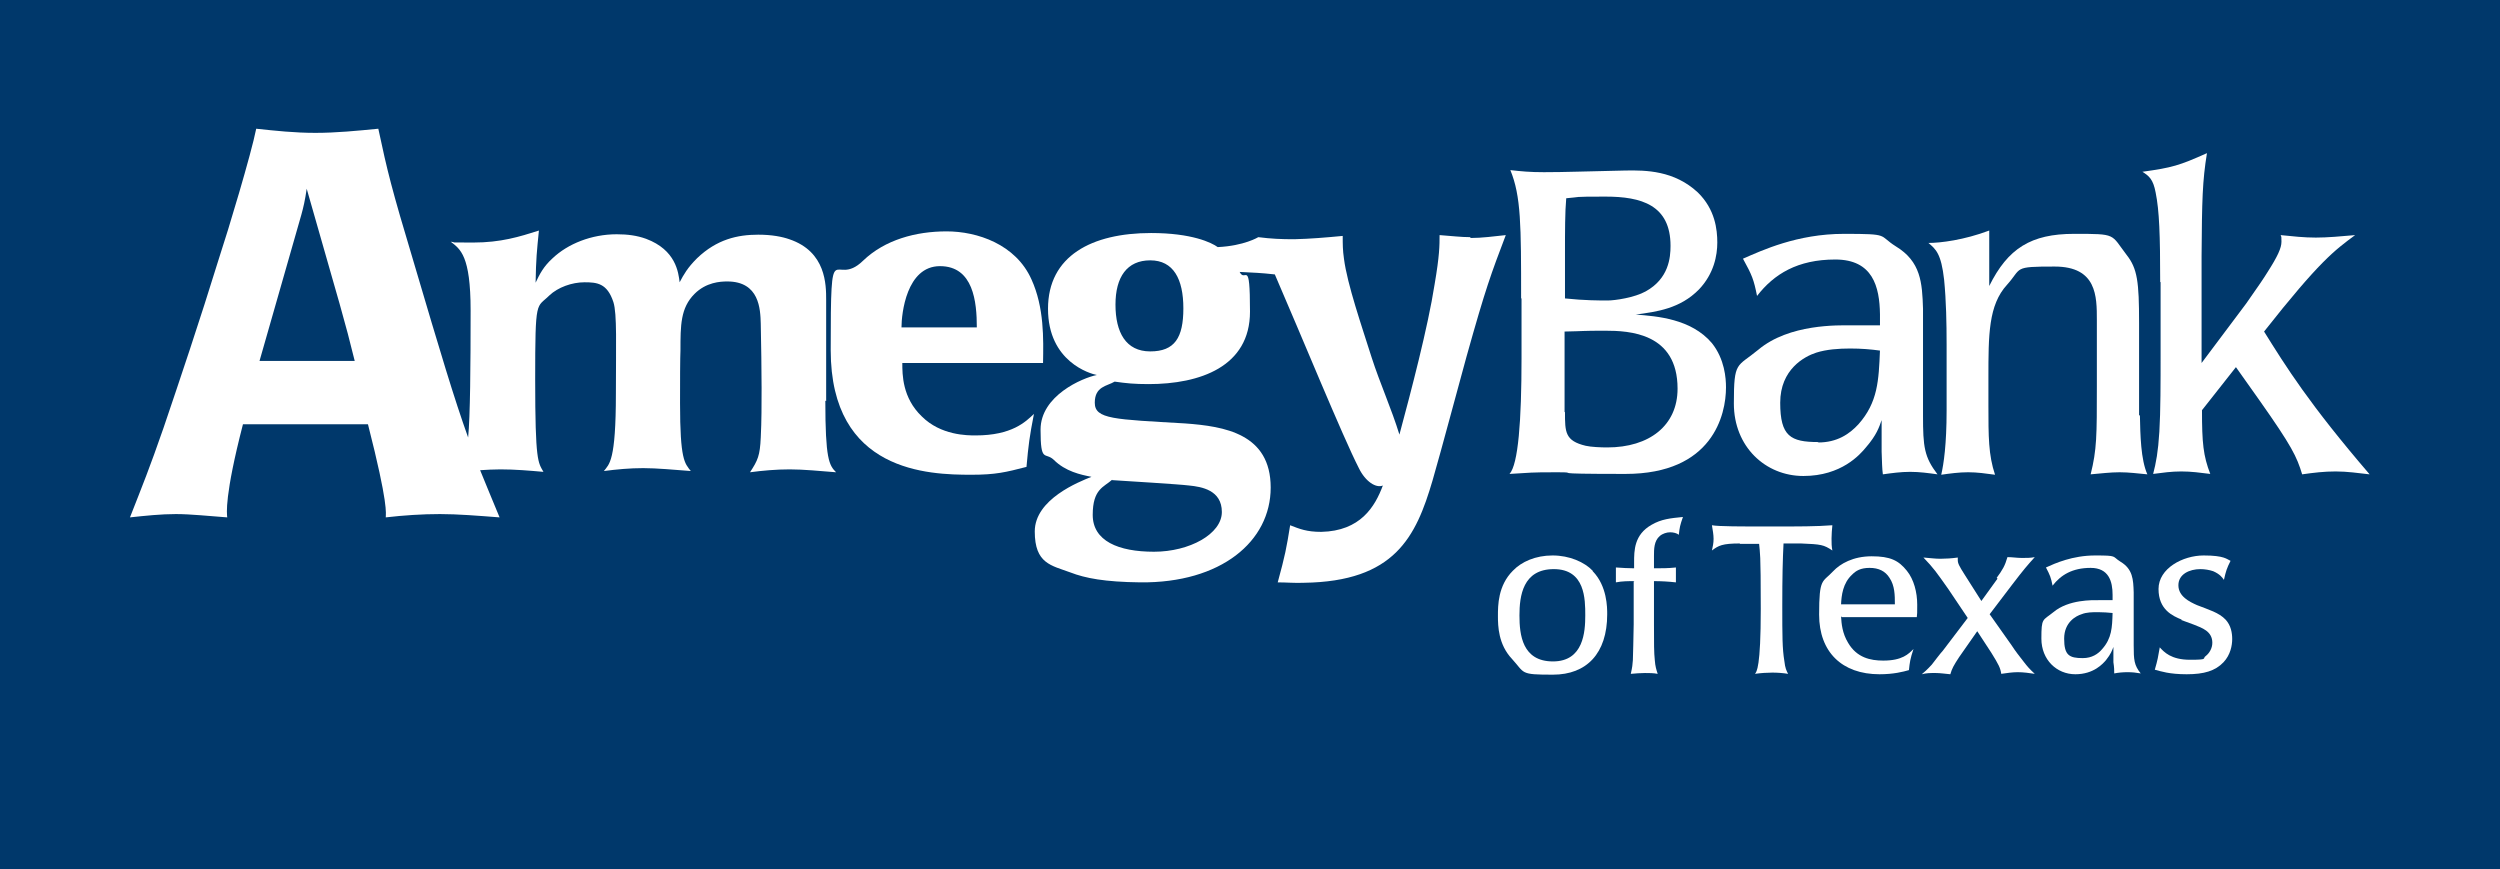
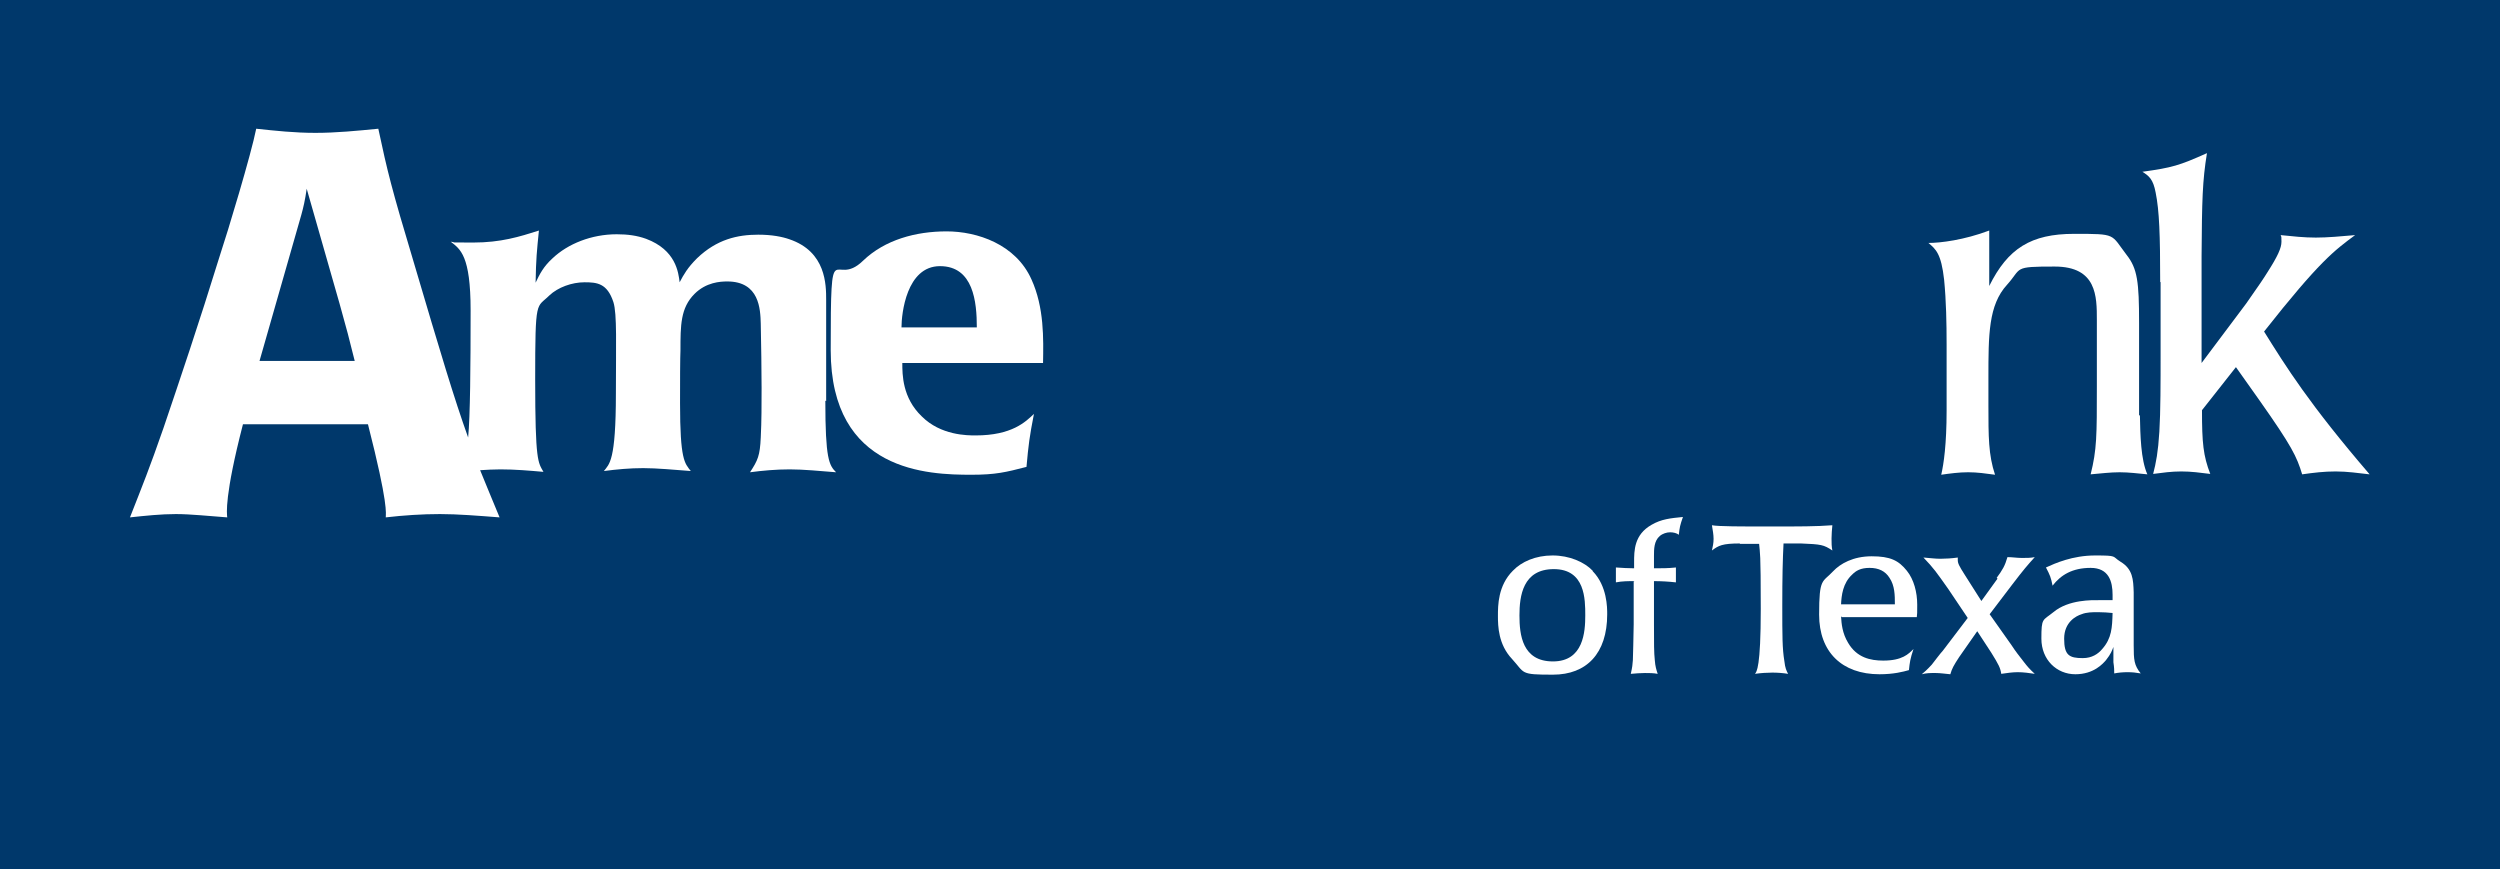
<svg xmlns="http://www.w3.org/2000/svg" version="1.1" viewBox="0 0 604 210">
  <defs>
    <style>
      .st0 {
        fill: #00386b;
      }

      .st1 {
        fill: #fff;
      }
    </style>
  </defs>
  <g id="Layer_2">
    <rect class="st0" x="0" width="604" height="210" />
  </g>
  <g id="Layer_1">
    <g>
-       <path class="st1" d="M378.1,99.6c0,4.8,0,6.9,5,8.1,1.3.3,3.7.4,5.2.4,10.2,0,17-5.3,17-14.2,0-13.5-11.7-14-17.5-14s-4.7.1-9.8.2v19.4M378.1,72.1c4.6.5,8.5.5,10.3.5s6.5-.7,9.2-2.2c5.6-3.1,6-8.2,6-11,0-9.9-7.1-11.9-15.7-11.9s-5.7.1-9.5.4c-.3,3.3-.3,8-.3,13.3v10.8ZM367.5,72.1c0-17.6,0-24.7-2.6-31,2.7.3,4.7.5,8.1.5,5.2,0,9.9-.2,19.6-.4,5.1-.1,11.9,0,17.6,5.3,4.2,4.1,4.7,9,4.7,12.1s-.8,7.5-4.4,11.3c-4.6,4.7-10.2,5.4-15.3,6.1,5.1.4,13.4,1,18.4,6.9,3.1,3.9,3.4,8.5,3.4,10.7,0,6.6-3.2,20.9-24.3,20.9s-9.8-.4-16.6-.4-5.9.1-11.4.4c2.1-2.3,2.9-12.8,2.9-28v-14.4Z" />
-       <path class="st1" d="M439.3,106.9c4.5,0,7.5-2,9.7-4.4,4.7-5.3,4.9-10.6,5.2-17.8-2.2-.3-4.5-.5-7.2-.5s-5.7.2-8.2,1c-2.8.9-8.7,4-8.7,12.1s2.5,9.5,9.2,9.5M464.6,100.4c0,7.6.3,10,3.5,14.2-2.2-.3-4.3-.6-6.6-.6s-4.4.3-6.6.6c-.2-1.5-.2-2.8-.3-5.5v-7.6c-.6,1.7-1.2,3.6-3.8,6.6-1.4,1.7-5.9,6.9-15.1,6.9s-16.8-7.1-16.8-17.5.7-8.7,5.9-13c7.5-6.3,19.4-5.9,22.4-5.9s4.2,0,7,0v-2.7c-.1-6.6-1.7-13.2-10.8-13.2s-14.8,3.5-18.9,8.8c-.8-4-1.2-5-3.4-9,4.6-2,13.1-6,24.4-6s8.2.3,12.5,3c6.1,3.7,6.4,8.8,6.6,15.1v25.9Z" />
      <path class="st1" d="M517,100.3c.1,4.8.2,10.7,1.8,14.3-2.2-.2-4.4-.5-6.7-.5s-4.6.3-7,.5c1.5-6,1.5-9.3,1.5-21.3v-16c0-5.7,0-12.9-10.2-12.9s-7.8.3-11.5,4.4c-4.5,4.9-4.5,12.1-4.5,22.5v6.5c0,7.7,0,12.1,1.6,16.9-2.2-.3-4.3-.6-6.5-.6s-4.4.3-6.5.6c.6-2.6,1.3-7.3,1.3-15.5v-15.9c0-5.2-.1-10.6-.6-15.7-.7-6.3-2-7.4-3.8-8.9,2.9,0,8.6-.7,14.7-3,0,2.4,0,4.4,0,8.2v5.2c4.5-9.1,10.1-12.6,20.5-12.6s8.8,0,12.7,5.1c2.6,3.3,3,6.5,3,16.4v22.4" />
      <path class="st1" d="M521.9,68.2c0-11.3-.2-17.3-1.1-21.7-.6-3.2-1.6-4-3.2-5,7.2-1,8.9-1.5,15.6-4.5-1.1,6.8-1.2,11.2-1.3,24.9v25.8l10.8-14.4c3.1-4.4,4.3-6.2,5.1-7.5,2.5-3.9,3.4-5.9,3.4-7.4s0-1-.2-1.6c2.9.3,5.7.6,8.5.6s6.1-.3,9.5-.6c-5,3.7-8.6,6.3-22,23.3,5.3,8.5,10.9,17.5,25.5,34.5-2.7-.3-5.4-.7-8.2-.7s-5.3.3-8.1.7c-1.3-4.3-2.5-6.8-10.4-18l-5.6-7.9-8.2,10.4c0,7.9.3,11,2,15.4-2.4-.3-4.6-.6-7-.6s-4.5.3-6.8.6c.7-2.7,1.2-5.3,1.5-10.2.3-4.8.3-12.4.3-18.1v-18.1" />
      <path class="st1" d="M62.7,87.2l10.1-35.3c.5-1.8.9-3.5,1.3-6.3,8.2,28.7,9.2,31.8,11.6,41.6h-23M199.6,96.9v-24.4c0-3.7,0-11.7-8.9-14.7-1.7-.6-4.2-1.1-7.5-1.1-5,0-10,1.1-14.8,5.7-2.3,2.3-3.2,3.9-4.2,5.8-.3-2.4-.9-7.8-8.1-10.5-2.2-.8-4.5-1.1-7.1-1.1-6.1,0-11.8,2.3-15.5,5.8-2.2,2-3.1,3.8-4.1,5.9.1-5.8.3-7.6.8-12.6-4.7,1.5-9.2,2.9-15.9,2.9s-3.6,0-5.4-.2c2.3,1.8,4.8,3.3,4.8,16.6s-.1,25.7-.6,30.7c-3.4-9.5-6.6-20.2-13.1-42.2-5.5-18.3-6.4-22.1-8.6-32.4-5.1.5-10.2,1-15.2,1s-9.6-.5-14.3-1c-1.2,6.1-6.9,25-8.8,30.7-5,16.2-9.7,30.1-13.6,41.6-3.4,9.8-5,13.7-8.1,21.6,3.7-.4,7.5-.8,11.1-.8s8.2.5,12.4.8c-.1-.9-.7-5.1,3.8-22.5h30.2c5,19.6,4.3,21.5,4.3,22.5,4.3-.5,8.8-.8,13.1-.8s9.2.4,14.4.8c-1.8-4.3-3.3-8-4.7-11.4,1.6-.1,3.2-.2,4.9-.2,3.5,0,7,.3,10.4.6-1.3-2.3-2-2.4-2-22.3s.3-17.2,3.4-20.3c2.1-2,5.5-3.2,8.5-3.2s5.5.2,7,4.8c.9,2.8.6,10.5.6,22,0,16.5-1.6,17.1-2.9,18.8,3.1-.4,6.2-.7,9.5-.7s7.5.4,11.5.7c-1.5-1.9-2.6-2.7-2.6-16.4s.1-11,.1-12.7c0-6.1,0-10.3,3.4-13.7,2.8-2.8,6.2-3,7.9-3,7.8,0,8,6.7,8.1,10.2.1,3.7.2,12.7.2,15.5,0,4,0,8-.2,12-.2,4.4-.7,5.5-2.6,8.4,3-.4,6.3-.7,9.6-.7s7.4.4,11.2.7c-1.7-1.7-2.6-3.2-2.6-17.3" />
      <path class="st1" d="M236,79.1c0-6.1-.8-14.8-8.9-14.8s-9.3,11.5-9.3,14.8h18.2M218,87.7c0,2.8,0,8.4,4.7,12.9,4.6,4.6,11,4.6,13,4.6,8.8,0,12.1-3.3,14.1-5.2-1.1,5.7-1.3,7.3-1.8,12.8-5,1.3-7.5,1.9-13.3,1.9-10.3,0-34-.6-34-30.1s.6-14.6,7.8-21.6c5.3-5.1,12.8-7.1,20.2-7.1s16.7,3.1,20.5,11.6c3.1,6.8,2.9,14.4,2.8,20.2h-33.9Z" />
-       <path class="st1" d="M277.9,84.9c-5.9,0-8.4-4.6-8.4-11.3s2.8-10.7,8.4-10.7,8,4.5,8,11.6-2.1,10.4-8,10.4M268.7,116c3.1.2,16.3,1,18.6,1.3,3,.3,7.9,1.1,7.9,6.4s-7.8,9.6-16.4,9.6-14.8-2.6-14.8-8.9,2.7-6.7,4.7-8.5M355.3,57.3c-2.4,0-4.6-.3-7.5-.5,0,2.5,0,4.9-1.2,11.9-1.6,10.3-5.7,25.9-8.5,36.3-1.9-6.2-4.7-12.4-6.7-18.6-2.4-7.6-5.9-17.7-6.7-23.9-.3-2.1-.3-3.4-.3-5.5-4.2.4-7.8.7-11.7.8-3.2,0-5.5-.1-8.7-.5,0,0-3.4,2.1-9.8,2.4-1.5-1.1-6.3-3.4-16.1-3.4-14.3,0-24.9,5.5-24.9,18.3s10.2,15.7,11.8,16c-3.5.7-13.6,5-13.6,13.2s1.1,5.3,3.2,7.3c2.8,2.8,6.5,3.6,9.1,4.1-3,1.2-13.7,5.4-13.7,13.2s4,8.2,8.6,9.9c3.6,1.4,8.3,2.3,16.9,2.4,19.5.2,31.5-9.9,31.5-22.9s-11.1-14.8-20.7-15.5c-17.1-1-21.8-1-21.8-5s3-4,4.8-5.1c2.8.4,4.7.6,8.2.6,12.4,0,24.5-4.2,24.5-17.5s-1.1-6.8-2.5-9.6c3.7.2,4.9.2,8.5.6,6.3,14.5,16.4,39.2,20.3,46.8,1.6,3.3,4.2,4.9,5.8,4.2-1.9,5.1-5.4,11-14.9,11.2-3.5,0-5.2-.7-7.5-1.6-.9,5.6-1.2,7.2-3,13.8,2.1,0,4.2.2,6.3.1,22-.3,27.1-11.1,31.1-24.7,2.4-8.3,5.9-21.6,8.2-29.9,4.7-16.8,5.9-19.9,9.5-29.4-2.9.3-5.7.7-8.6.7" />
      <path class="st1" d="M375.4,137.5c-7.5,0-8.3,6.5-8.3,11.2s.7,11.1,8.1,11.1,7.8-7.2,7.8-11.1,0-11.2-7.6-11.2M384.8,138c3.5,3.6,3.5,8.8,3.5,10.4,0,9.5-5,14.6-13.1,14.6s-6.7-.3-9.9-3.8c-3.3-3.5-3.4-7.9-3.4-10.4s0-7.3,3.6-10.9c2.1-2.2,5.5-3.7,9.6-3.7s7.7,1.6,9.7,3.7" />
      <path class="st1" d="M394.9,140.4c-1.5,0-3,0-4.5.3,0-.6,0-1.2,0-1.8s0-1.3,0-1.8c1.5.1,3,.2,4.4.2v-1.4c0-2.9,0-6.7,4.2-9.1,2.4-1.4,4.6-1.6,7.6-1.9-.7,2-.8,2.5-1,4.3-.5-.4-1.3-.6-2.1-.6s-1.8.3-2.5.9c-1.4,1.2-1.4,3.2-1.4,4.8v3c1.8,0,3.5,0,5.3-.2,0,.6,0,1.2,0,2s0,1.1,0,1.6c-1.8-.2-3.5-.3-5.3-.3v10.4c0,4.7,0,6.9.2,8.7.1,1.5.4,2.4.7,3.3-1-.2-2.1-.2-3.1-.2s-2.3.1-3.4.2c.4-1.8.4-2.1.5-3.3.1-2.5.1-4.3.2-8.7v-10.3" />
      <path class="st1" d="M420.4,131.3c-4.3,0-5.2.5-6.8,1.7.2-.9.4-1.8.4-2.8s-.2-2.1-.4-3.3c1.6.3,7,.3,14.1.3s11.1,0,15-.3c-.1,1.1-.2,2.1-.2,3.2s0,1.9.2,2.9c-2.1-1.4-2.7-1.5-7.6-1.7h-4.2c-.2,4-.3,7.9-.3,15.1s0,10.3.5,13.3c.2,1.8.5,2.3.9,3.1-1.2-.2-2.6-.3-3.8-.3s-2.8.1-4.2.3c.4-.5,1.4-1.5,1.4-15.7s-.2-13.3-.4-15.7h-4.7" />
      <path class="st1" d="M457.8,145.9c0-2,0-4.4-1.3-6.3-1-1.6-2.6-2.4-4.8-2.4s-3.3.7-4.2,1.6c-2.3,2.1-2.6,5.1-2.7,7.2h13M444.8,148.9c.1,1.8.3,4.1,1.7,6.4,2.1,3.6,5.4,4.3,8.5,4.3,4.6,0,6.1-1.6,7.3-2.8-.8,2.4-.9,3.2-1.1,5.1-1.4.4-3.7,1-7.1,1-9.1,0-14.6-5.4-14.6-14.4s.8-7.7,3.4-10.5c1.7-1.8,4.8-3.6,9.3-3.6s6.5,1,8.5,3.5c1.7,2.1,2.5,5.2,2.5,8.2s0,1.3-.1,3h-18.1Z" />
      <path class="st1" d="M482.4,139.6c1.4-1.9,2-2.9,2.6-5,1.2,0,2.3.2,3.5.2s2.1,0,3.1-.2c-1.8,2-2.6,2.9-5.5,6.7l-5.4,7.1,5.3,7.5c.9,1.4,2,2.8,3.1,4.2.7.9,1.2,1.5,2.5,2.7-1.3-.2-2.8-.4-4.1-.4s-2.6.2-4,.4c-.2-1.4-.6-2.2-2.4-5.1l-3.4-5.2-4.4,6.3c-1.3,2-1.7,2.7-2.1,4.1-1.2-.1-2.4-.3-3.6-.3s-2.2,0-3.3.3c.5-.4,1.3-1.1,2.4-2.3.4-.5,2.2-2.9,2.7-3.4l6-7.9-4.7-7c-2.9-4.1-3.5-5-6-7.6,1.4.1,2.8.3,4.1.3s2.8-.1,4.2-.3c0,.2,0,.4,0,.6,0,.8.3,1.4,1.7,3.6l4,6.3,3.9-5.4" />
      <path class="st1" d="M503.2,159c2.2,0,3.7-1,4.7-2.2,2.3-2.6,2.4-5.2,2.5-8.7-1.1-.1-2.2-.2-3.5-.2s-2.8,0-4,.5c-1.3.4-4.2,1.9-4.2,5.9s1.2,4.7,4.5,4.7M515.5,155.8c0,3.7.1,4.9,1.7,6.9-1.1-.2-2.1-.3-3.2-.3s-2.2.1-3.2.3c0-.7,0-1.4-.2-2.7v-3.7c-.3.8-.6,1.7-1.8,3.2-.7.8-2.9,3.4-7.4,3.4s-8.2-3.5-8.2-8.6.3-4.3,2.9-6.4c3.7-3.1,9.5-2.9,10.9-2.9s2.1,0,3.4,0v-1.3c0-3.2-.9-6.5-5.3-6.5s-7.2,1.7-9.2,4.3c-.4-2-.6-2.5-1.6-4.4,2.2-1,6.4-2.9,11.9-2.9s4,.2,6.1,1.5c3,1.8,3.1,4.3,3.2,7.4v12.6Z" />
-       <path class="st1" d="M527.1,149.7c-2.2-.9-5.6-2.4-5.6-7.4s5.9-8.1,10.9-8.1,5.6.9,6.5,1.3c-.9,1.8-1.1,2.4-1.6,4.6-.4-.6-1-1.4-2.6-2.1-.9-.3-2-.5-3.1-.5-2.6,0-5.3,1.2-5.3,3.9s2.7,4,4.5,4.8c2.8,1.1,5.3,1.8,6.9,3.5,1.3,1.4,1.6,3.2,1.6,4.7s-.4,3.8-2.1,5.6c-2,2.1-4.7,2.9-8.9,2.9s-6.2-.7-7.7-1.1c.7-2.4.8-3.1,1.2-5.4,1,1.1,2.7,3,7.3,3s2.9-.3,3.8-.9c.9-.7,1.6-1.9,1.6-3.2,0-2.8-2.5-3.6-4.5-4.4l-3-1.1" />
    </g>
  </g>
</svg>